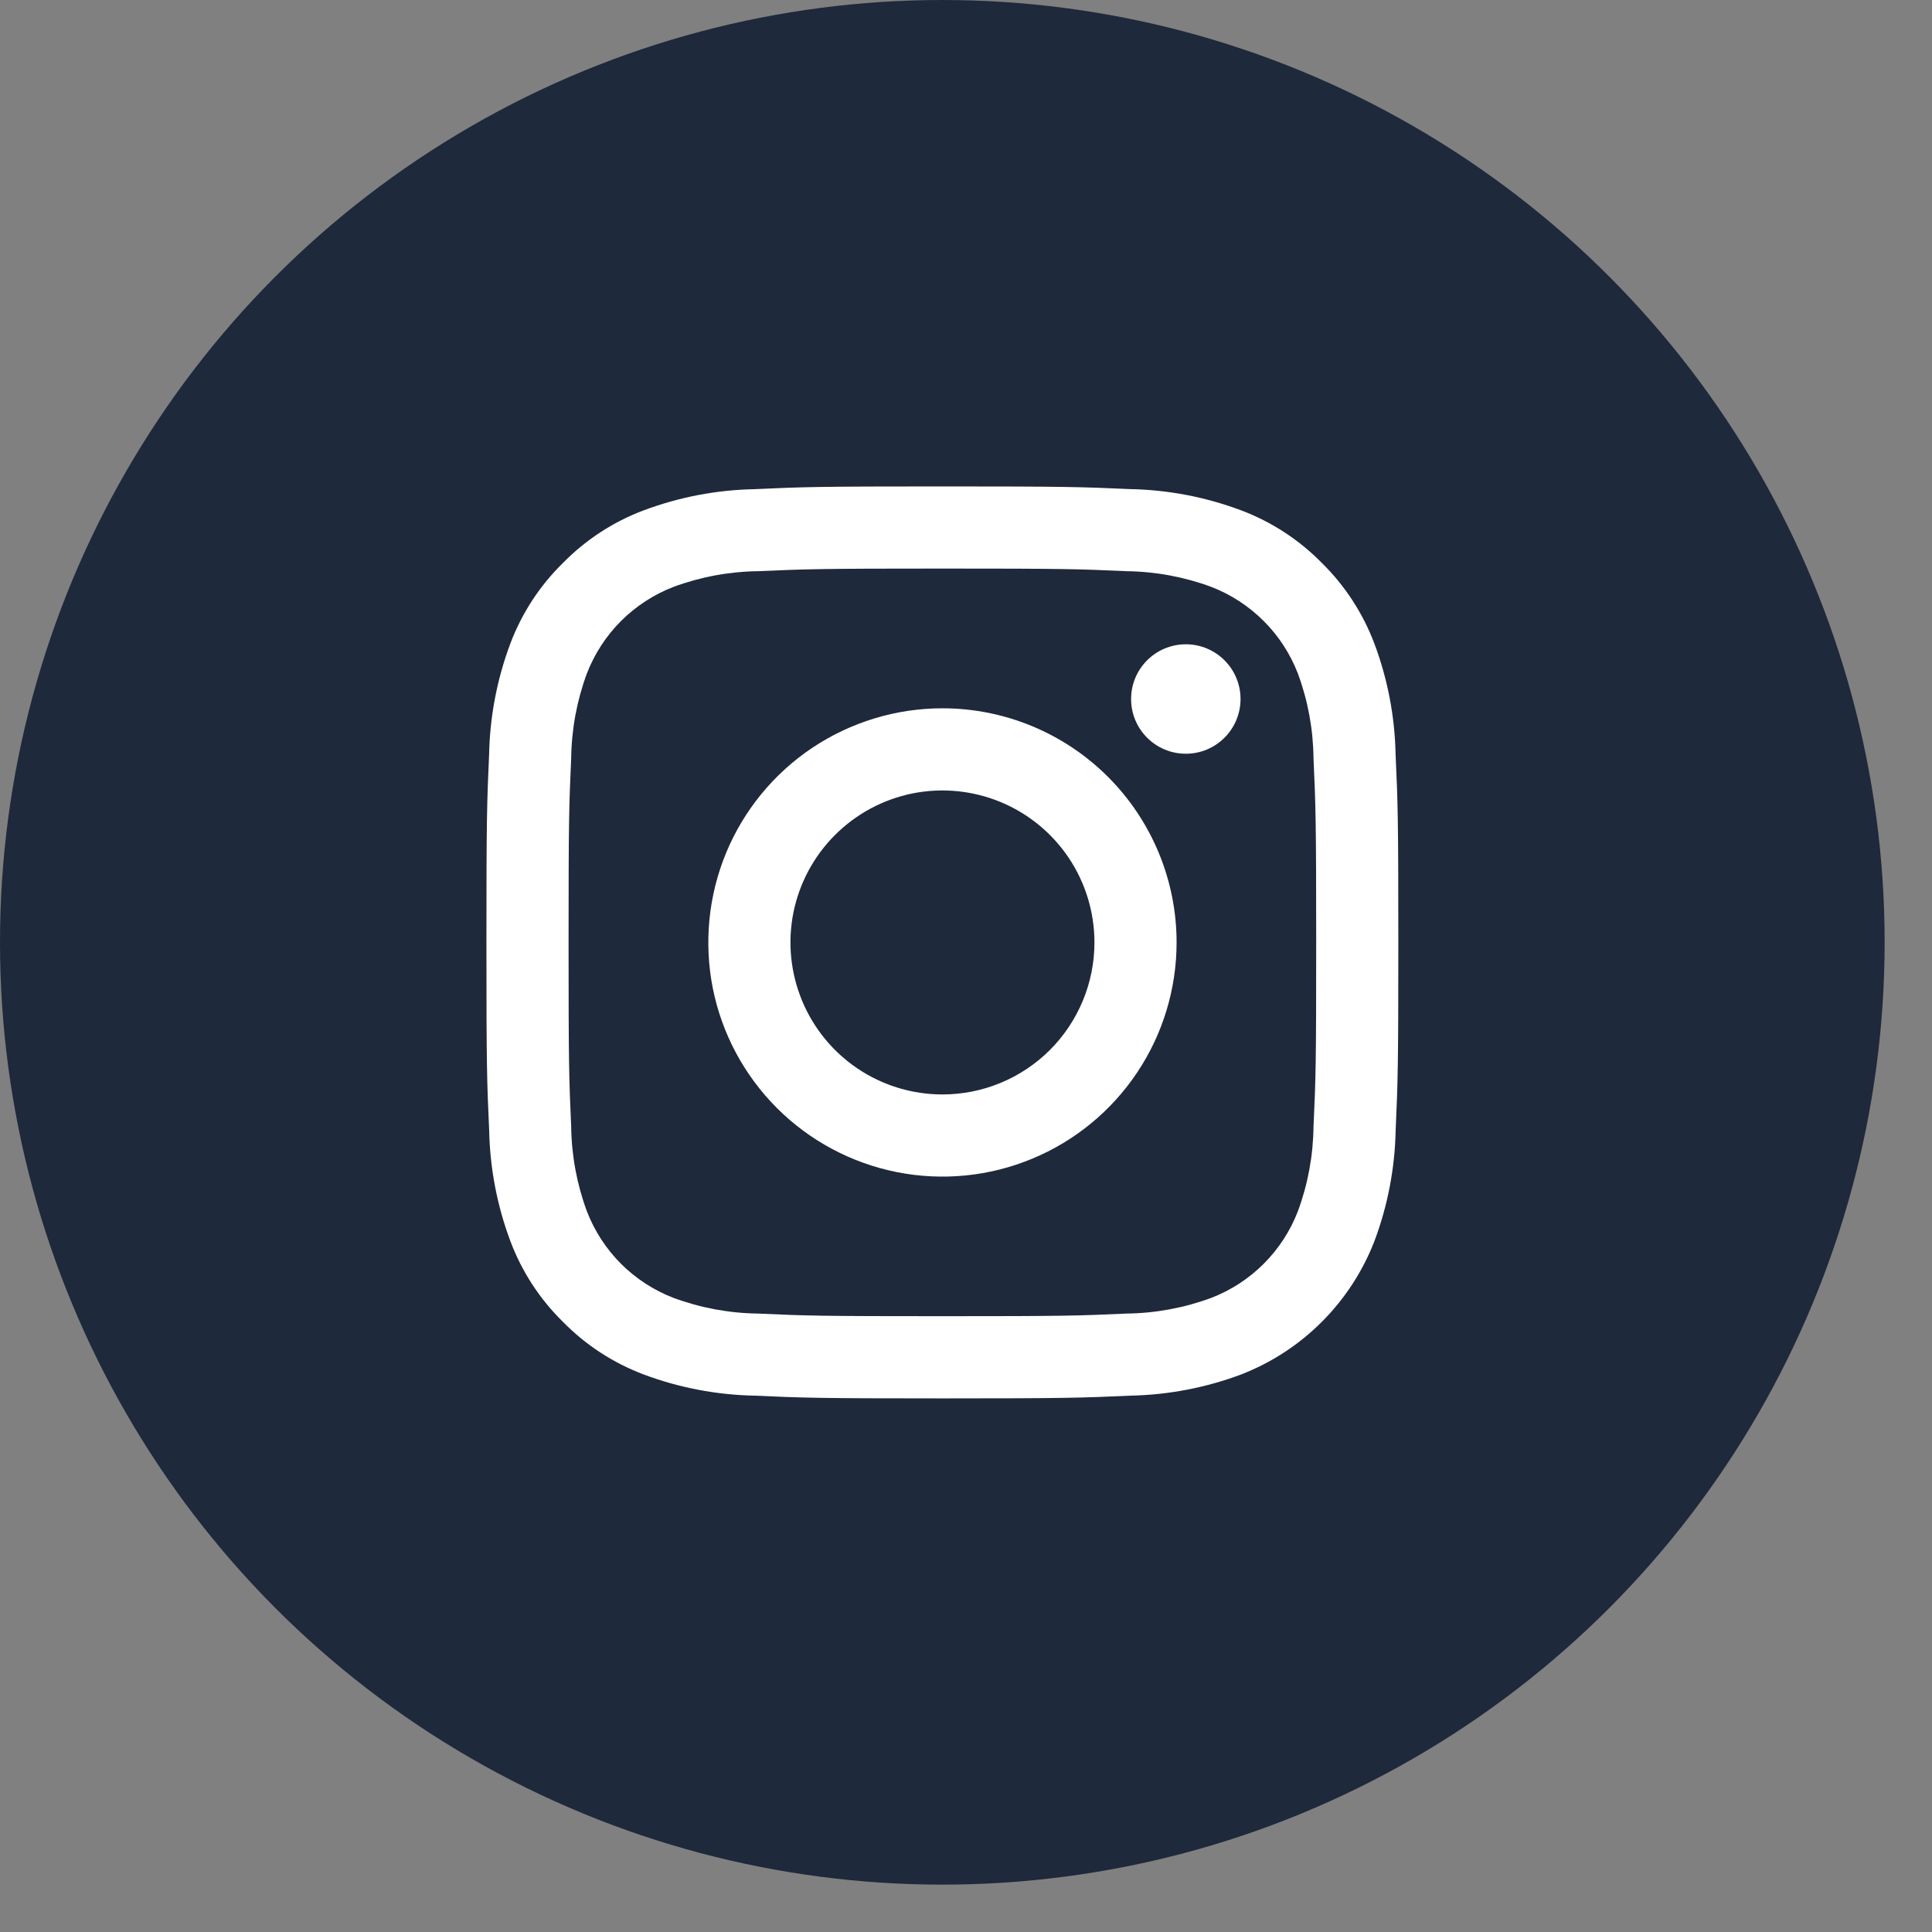
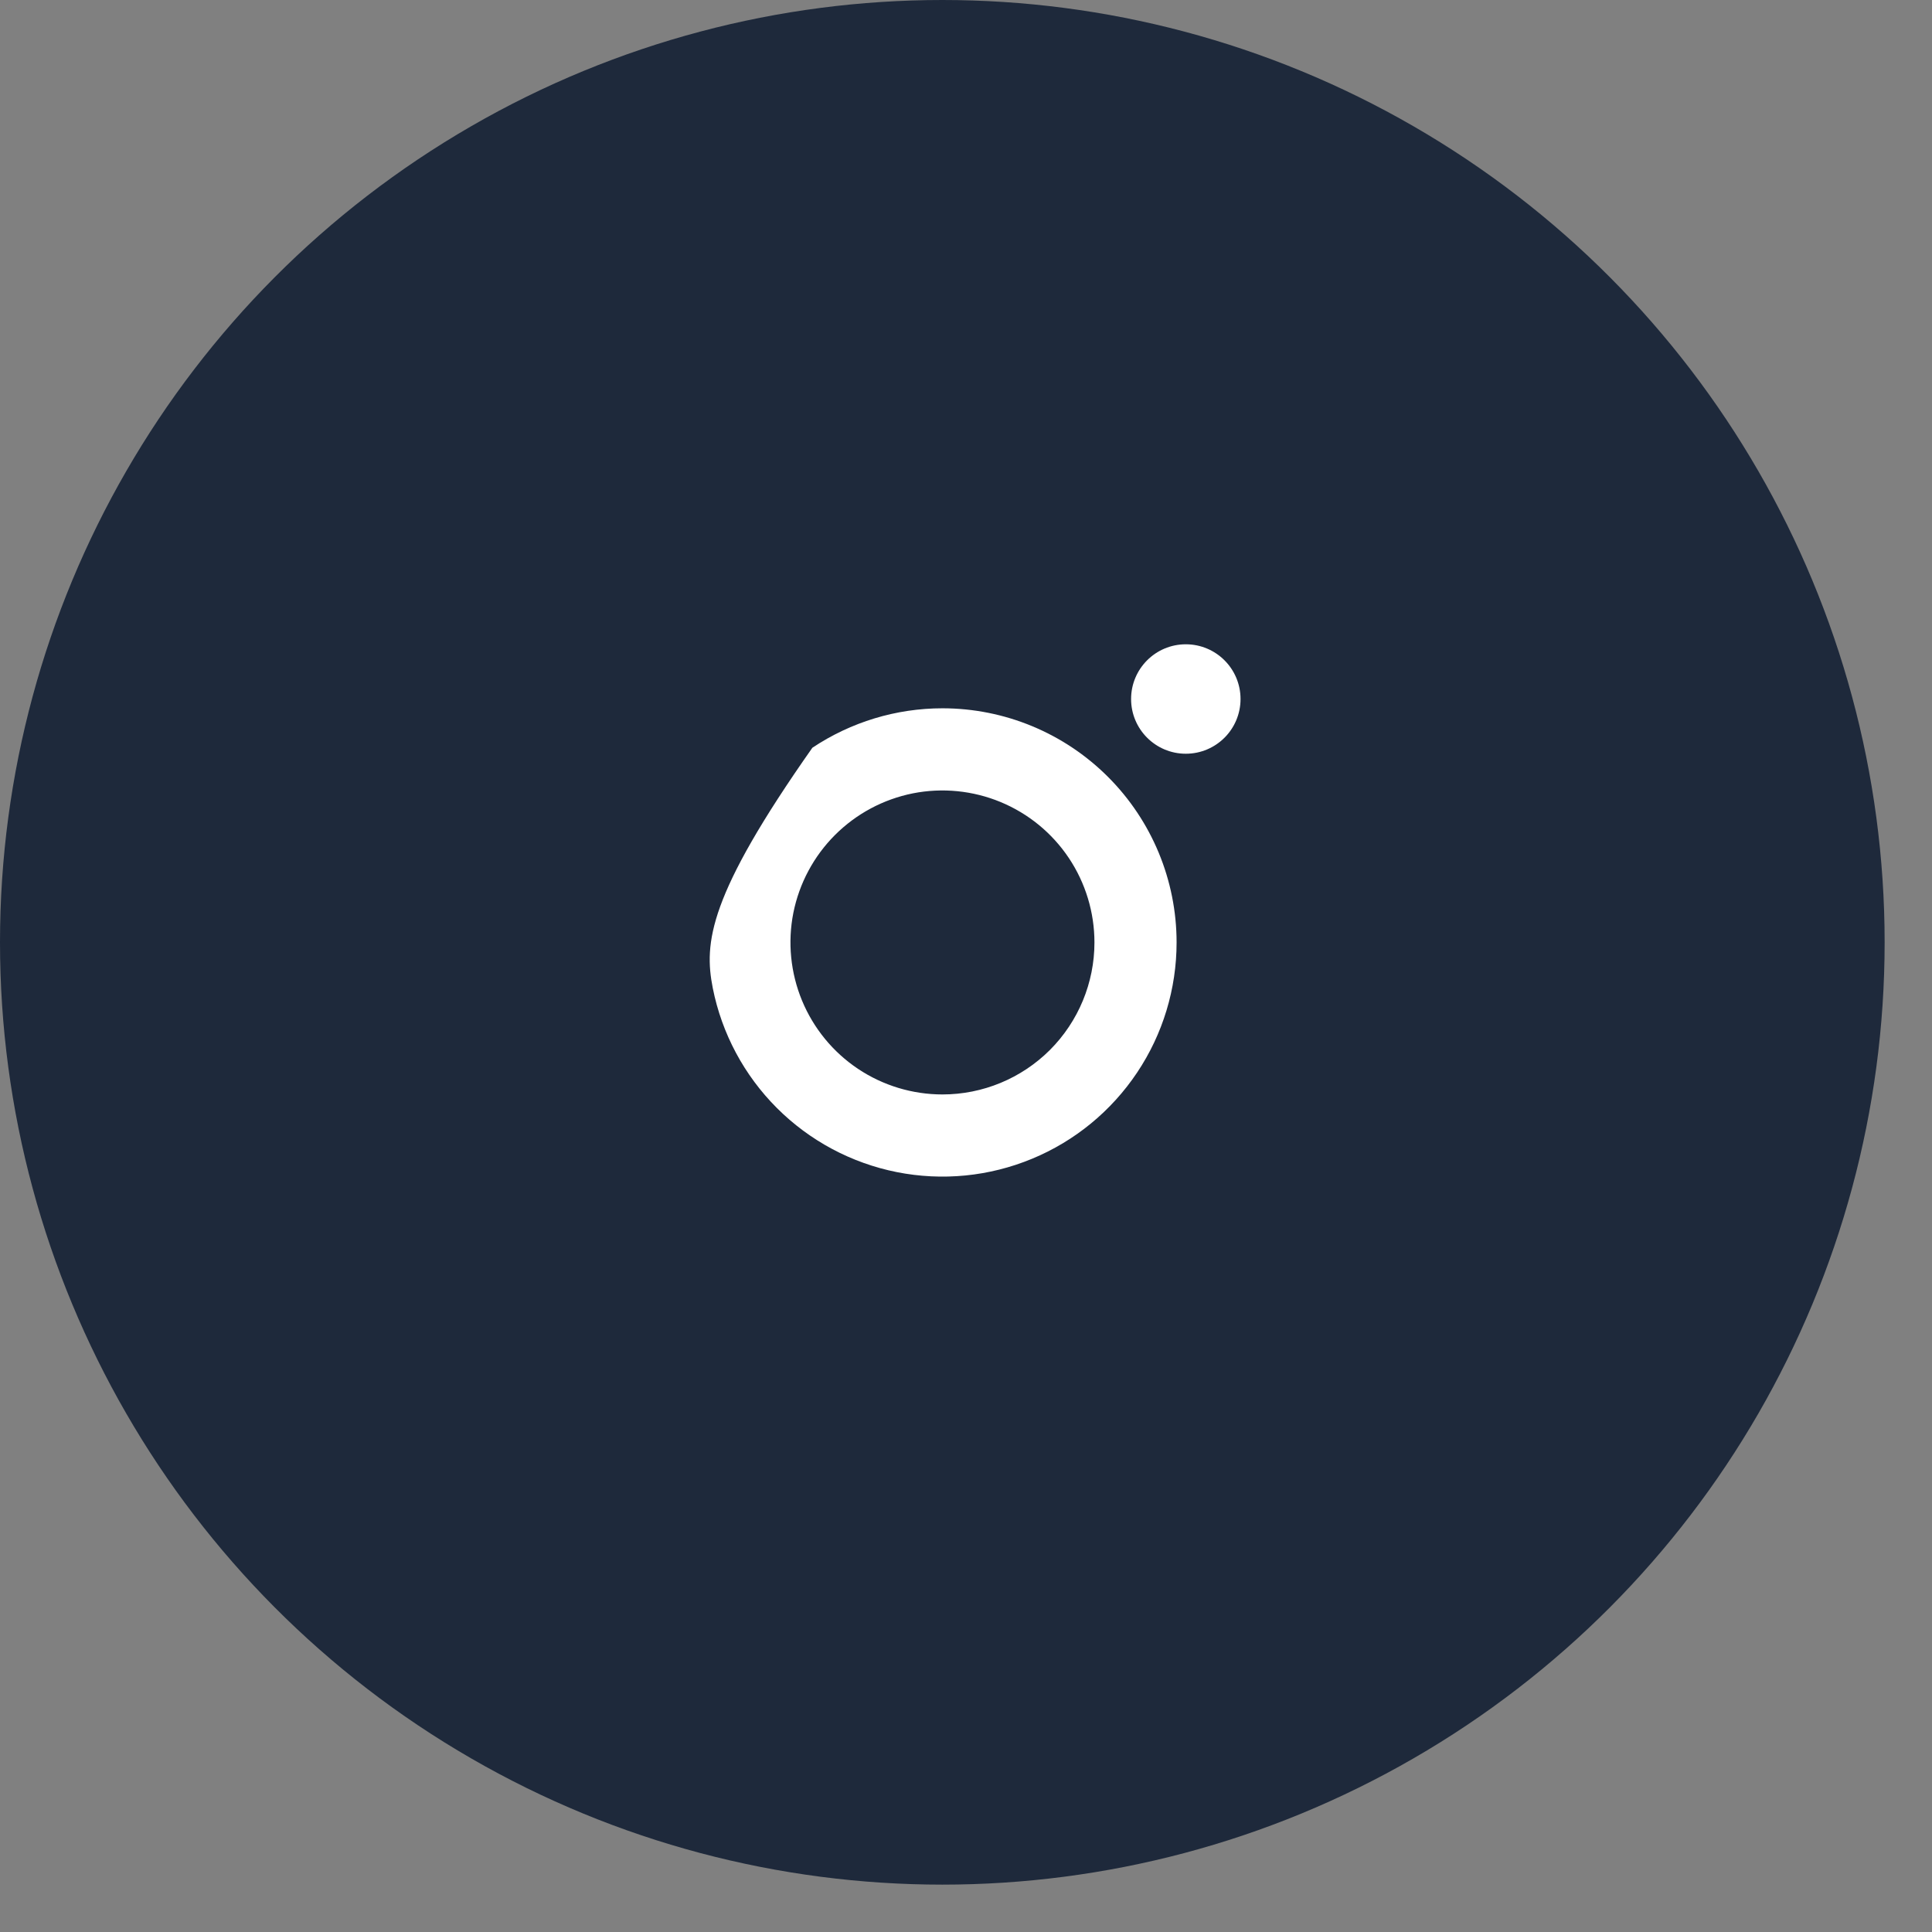
<svg xmlns="http://www.w3.org/2000/svg" width="31" height="31" viewBox="0 0 31 31" fill="none">
  <rect x="0" y="0" width="31" height="31" fill="#808080" stroke="none" />
  <circle cx="15.12" cy="15.12" r="15.12" fill="#1E293B" />
-   <path d="M15.121 9.123C17.074 9.123 17.306 9.13 18.077 9.165C18.541 9.171 19.001 9.256 19.436 9.417C19.752 9.539 20.038 9.726 20.277 9.965C20.517 10.204 20.703 10.491 20.825 10.806C20.986 11.241 21.071 11.701 21.076 12.165C21.111 12.936 21.119 13.168 21.119 15.121C21.119 17.075 21.112 17.306 21.076 18.078C21.071 18.541 20.986 19.001 20.825 19.436C20.703 19.752 20.517 20.038 20.277 20.278C20.038 20.517 19.752 20.703 19.436 20.825C19.001 20.986 18.541 21.071 18.077 21.077C17.306 21.112 17.075 21.119 15.121 21.119C13.167 21.119 12.936 21.112 12.164 21.077C11.7 21.071 11.241 20.986 10.806 20.825C10.49 20.703 10.204 20.517 9.964 20.278C9.725 20.038 9.539 19.752 9.417 19.436C9.256 19.001 9.171 18.541 9.165 18.078C9.13 17.306 9.123 17.075 9.123 15.121C9.123 13.168 9.13 12.936 9.165 12.165C9.171 11.701 9.256 11.241 9.417 10.806C9.539 10.491 9.725 10.204 9.964 9.965C10.204 9.726 10.49 9.539 10.806 9.417C11.241 9.256 11.7 9.171 12.164 9.165C12.936 9.131 13.167 9.123 15.121 9.123ZM15.121 7.805C13.135 7.805 12.885 7.813 12.104 7.849C11.497 7.861 10.896 7.976 10.328 8.189C9.84 8.372 9.398 8.661 9.033 9.033C8.66 9.398 8.372 9.84 8.188 10.328C7.975 10.897 7.86 11.498 7.848 12.105C7.813 12.885 7.805 13.135 7.805 15.121C7.805 17.107 7.813 17.357 7.849 18.137C7.861 18.744 7.976 19.345 8.189 19.914C8.372 20.402 8.66 20.844 9.033 21.21C9.398 21.582 9.84 21.87 10.328 22.054C10.897 22.267 11.498 22.382 12.105 22.394C12.886 22.429 13.135 22.438 15.121 22.438C17.108 22.438 17.358 22.429 18.138 22.394C18.745 22.382 19.346 22.267 19.915 22.054C20.401 21.865 20.842 21.578 21.21 21.209C21.578 20.841 21.866 20.399 22.054 19.913C22.267 19.345 22.382 18.744 22.394 18.137C22.429 17.357 22.437 17.107 22.437 15.121C22.437 13.135 22.429 12.885 22.393 12.104C22.381 11.497 22.266 10.896 22.053 10.328C21.869 9.84 21.581 9.397 21.209 9.032C20.844 8.66 20.401 8.372 19.913 8.188C19.345 7.975 18.744 7.86 18.137 7.848C17.357 7.813 17.107 7.805 15.121 7.805Z" fill="white" />
-   <path d="M15.122 11.365C14.379 11.365 13.653 11.586 13.035 11.998C12.417 12.411 11.936 12.998 11.651 13.684C11.367 14.371 11.293 15.126 11.437 15.855C11.582 16.584 11.94 17.253 12.466 17.779C12.991 18.304 13.661 18.662 14.389 18.807C15.118 18.952 15.873 18.878 16.56 18.593C17.247 18.309 17.833 17.827 18.246 17.209C18.659 16.592 18.879 15.865 18.879 15.122C18.879 14.126 18.483 13.17 17.779 12.466C17.074 11.761 16.119 11.365 15.122 11.365ZM15.122 17.561C14.64 17.561 14.168 17.418 13.767 17.15C13.366 16.882 13.054 16.501 12.869 16.055C12.685 15.61 12.636 15.12 12.73 14.646C12.825 14.173 13.057 13.739 13.398 13.398C13.739 13.057 14.173 12.825 14.646 12.73C15.12 12.636 15.61 12.685 16.055 12.869C16.501 13.054 16.882 13.366 17.15 13.767C17.418 14.168 17.561 14.64 17.561 15.122C17.561 15.769 17.304 16.389 16.847 16.847C16.389 17.304 15.769 17.561 15.122 17.561Z" fill="white" />
+   <path d="M15.122 11.365C14.379 11.365 13.653 11.586 13.035 11.998C11.367 14.371 11.293 15.126 11.437 15.855C11.582 16.584 11.94 17.253 12.466 17.779C12.991 18.304 13.661 18.662 14.389 18.807C15.118 18.952 15.873 18.878 16.56 18.593C17.247 18.309 17.833 17.827 18.246 17.209C18.659 16.592 18.879 15.865 18.879 15.122C18.879 14.126 18.483 13.17 17.779 12.466C17.074 11.761 16.119 11.365 15.122 11.365ZM15.122 17.561C14.64 17.561 14.168 17.418 13.767 17.15C13.366 16.882 13.054 16.501 12.869 16.055C12.685 15.61 12.636 15.12 12.73 14.646C12.825 14.173 13.057 13.739 13.398 13.398C13.739 13.057 14.173 12.825 14.646 12.73C15.12 12.636 15.61 12.685 16.055 12.869C16.501 13.054 16.882 13.366 17.15 13.767C17.418 14.168 17.561 14.64 17.561 15.122C17.561 15.769 17.304 16.389 16.847 16.847C16.389 17.304 15.769 17.561 15.122 17.561Z" fill="white" />
  <path d="M19.027 12.094C19.512 12.094 19.905 11.701 19.905 11.216C19.905 10.731 19.512 10.338 19.027 10.338C18.542 10.338 18.149 10.731 18.149 11.216C18.149 11.701 18.542 12.094 19.027 12.094Z" fill="white" />
</svg>